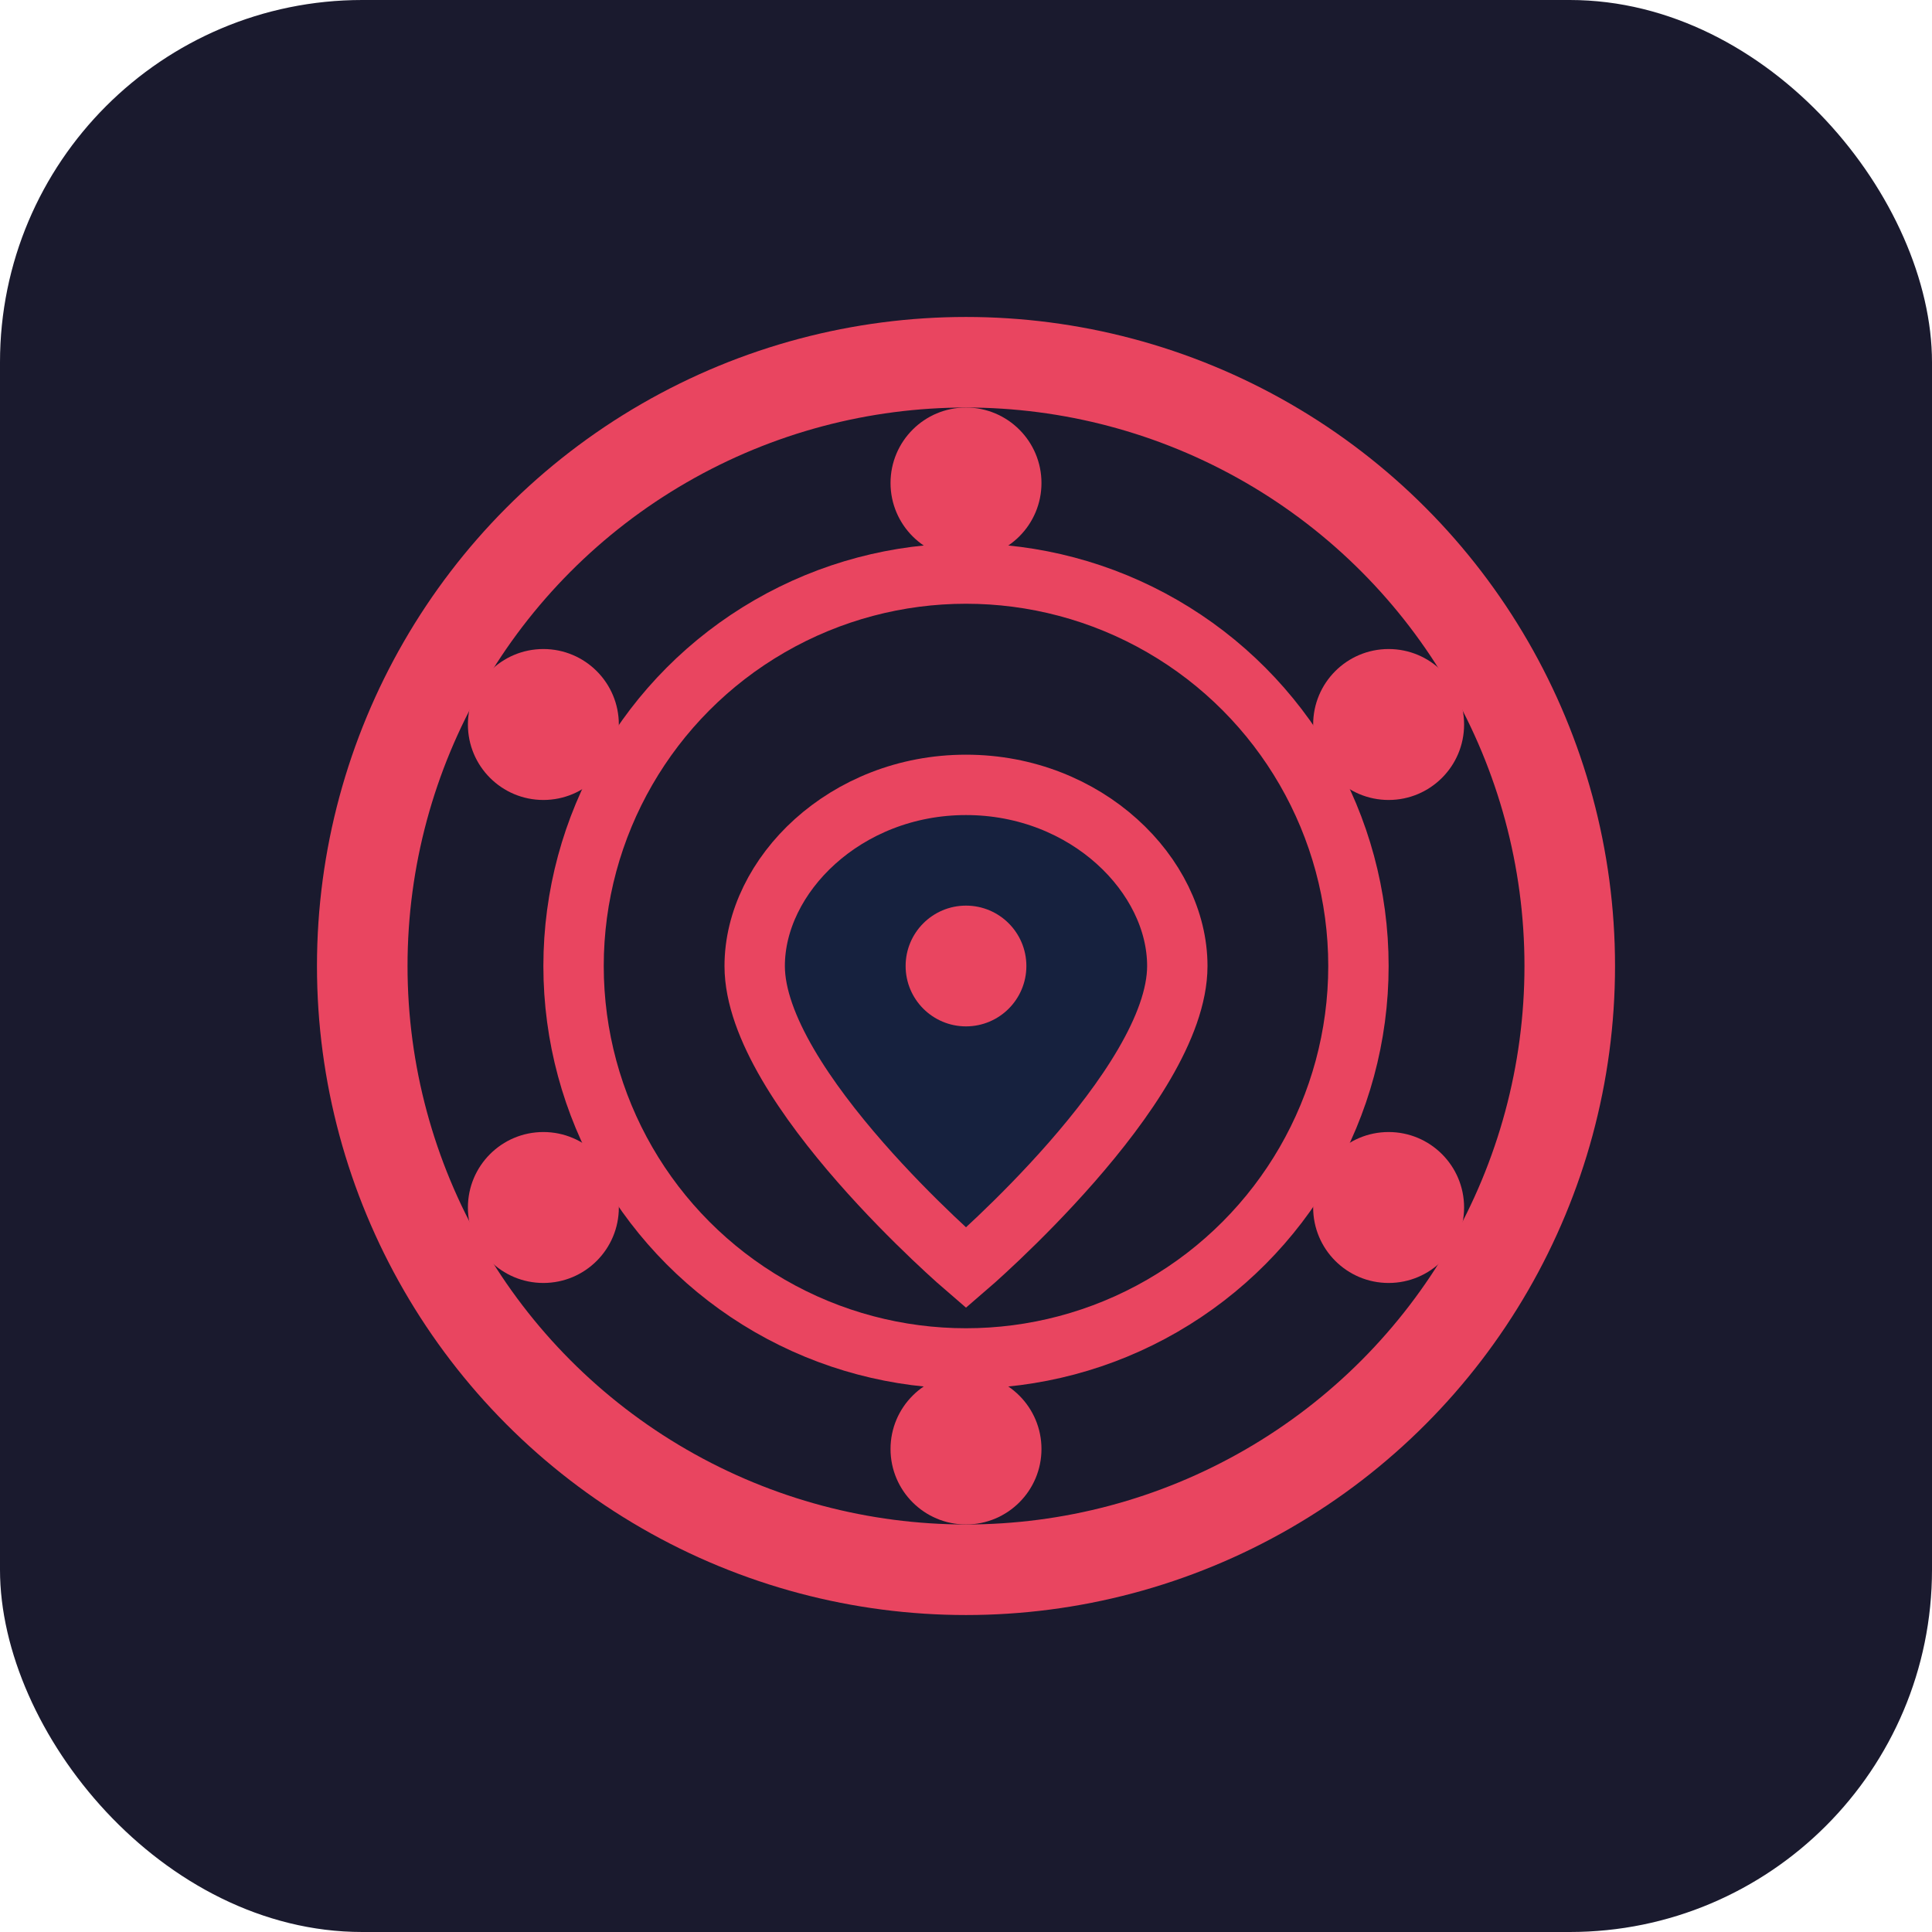
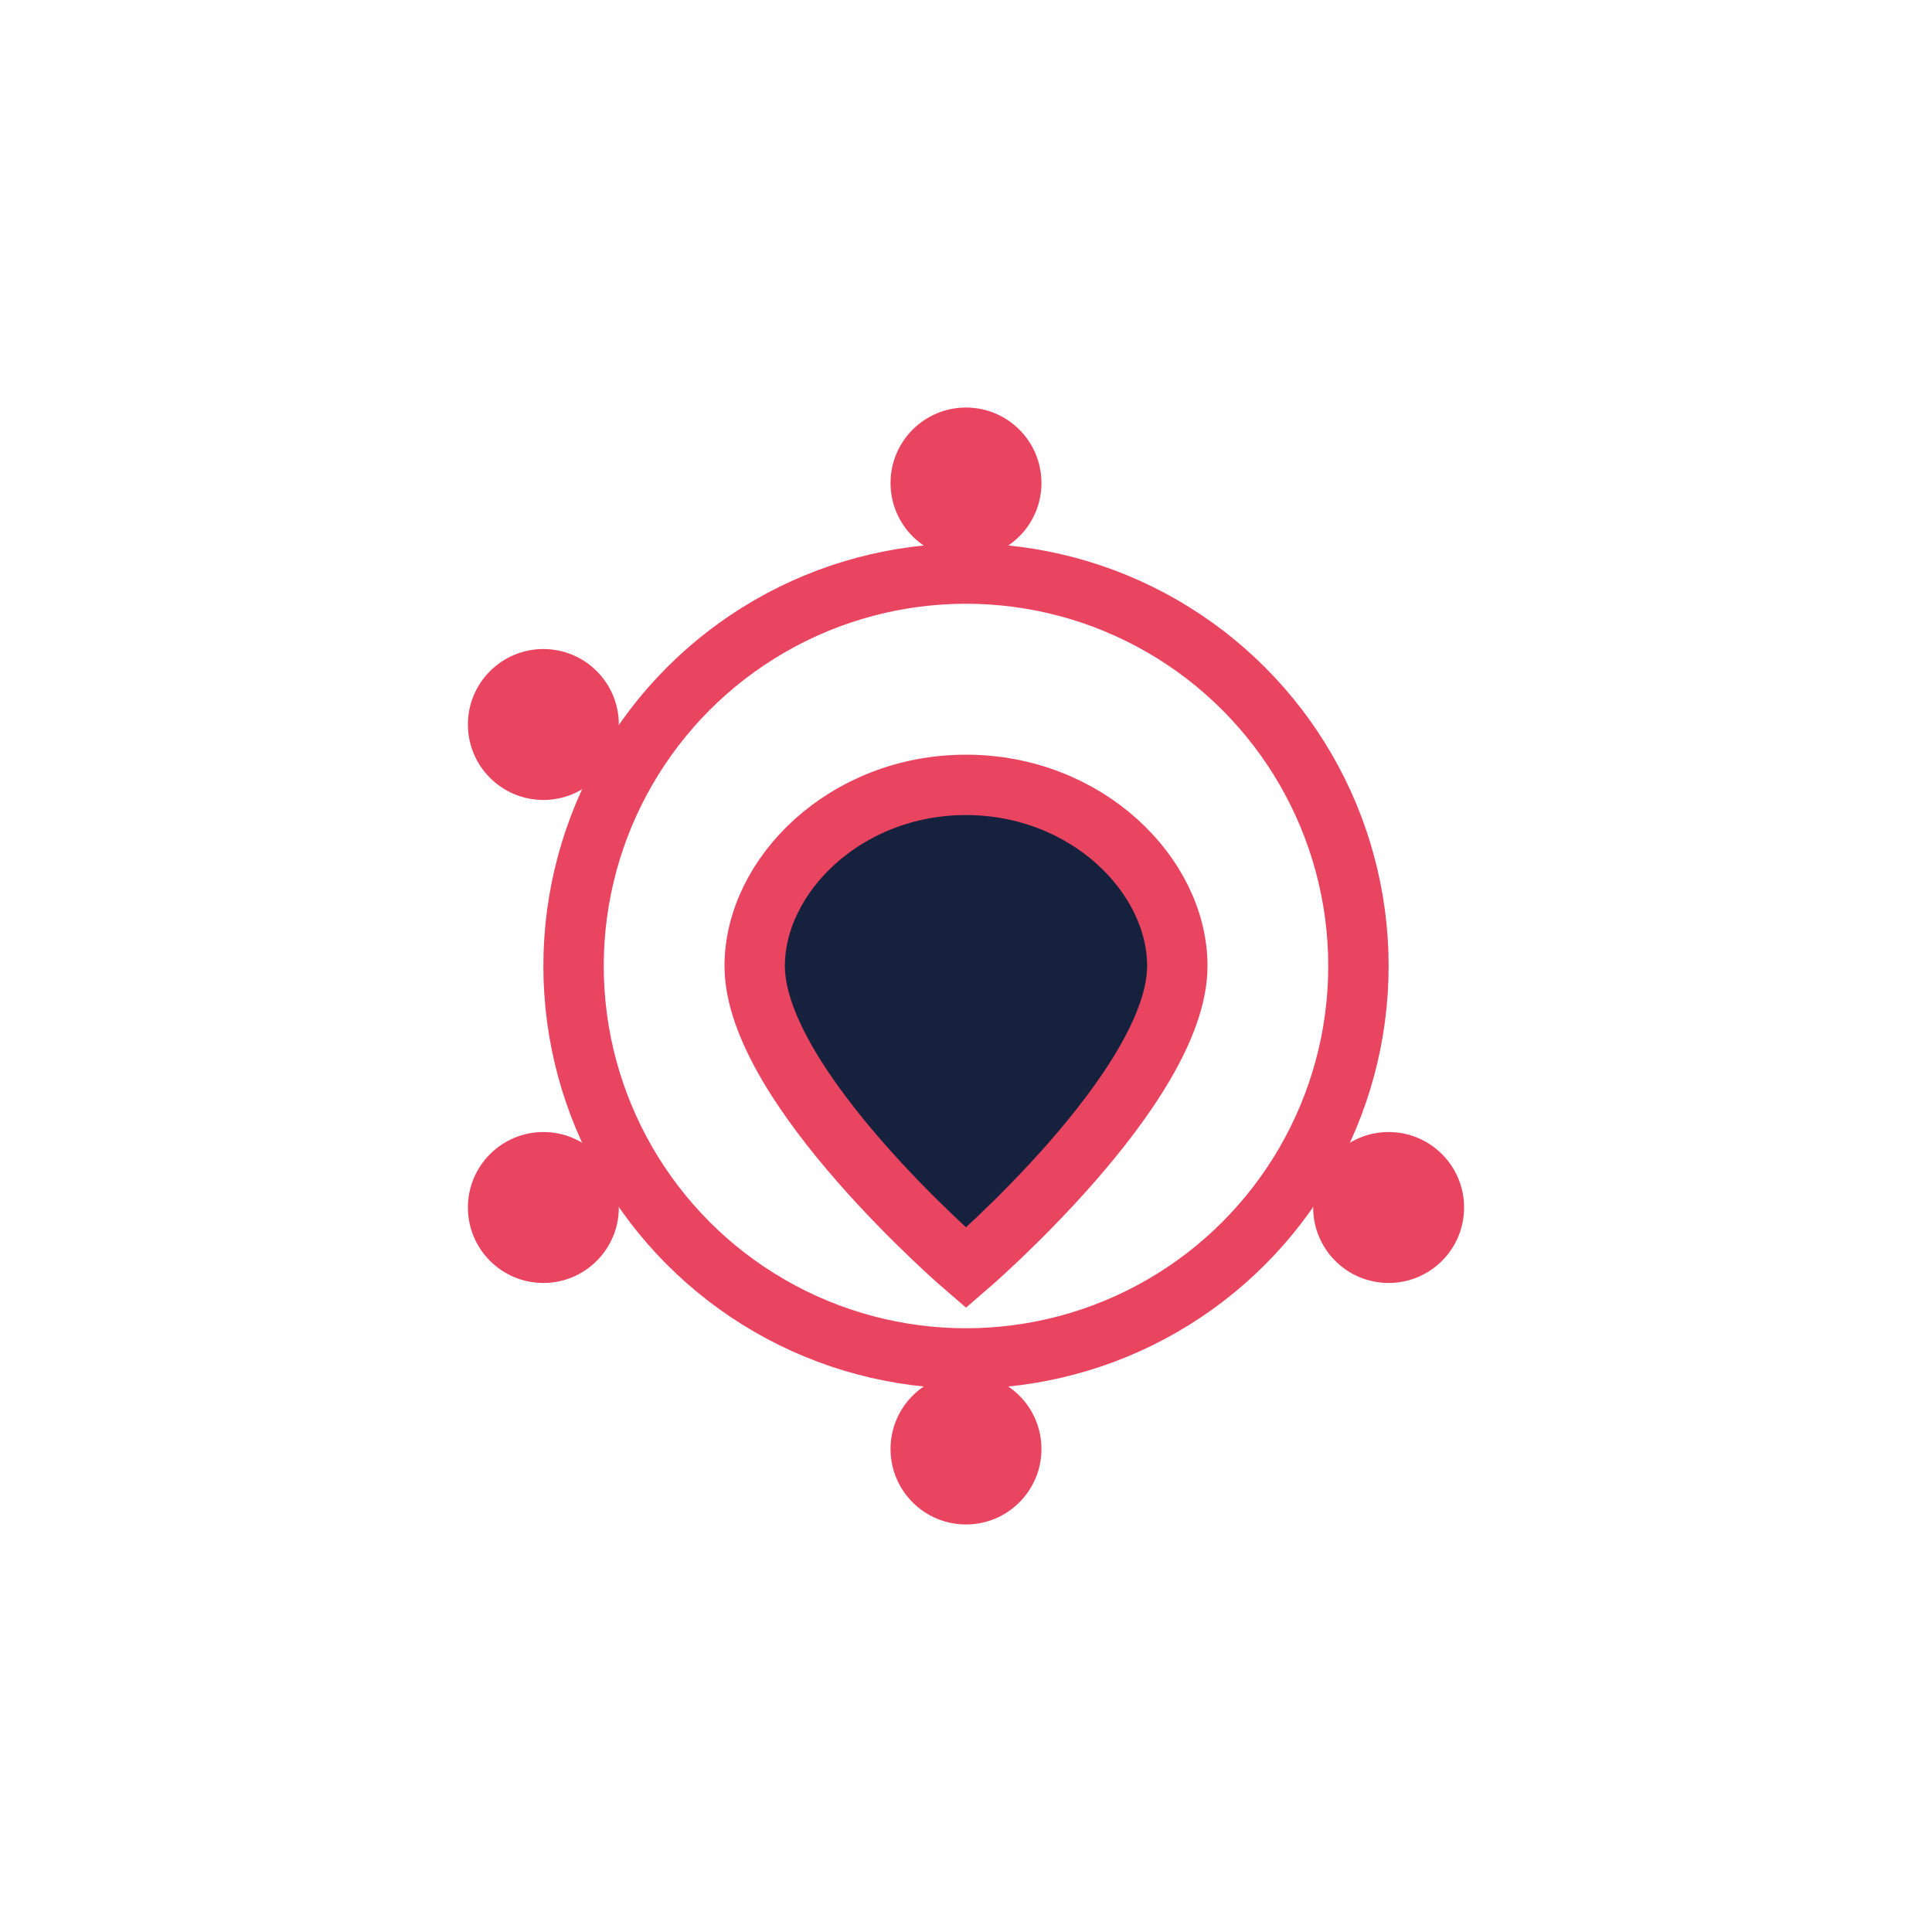
<svg xmlns="http://www.w3.org/2000/svg" width="64" height="64" viewBox="0 0 64 64" fill="none">
-   <rect width="64" height="64" rx="12" fill="#1a1a2e" />
-   <circle cx="32" cy="32" r="20" fill="none" stroke="#e94560" stroke-width="3" />
  <circle cx="32" cy="32" r="13" fill="none" stroke="#e94560" stroke-width="2" />
  <circle cx="32" cy="16" r="2.5" fill="#e94560" />
-   <circle cx="46" cy="24" r="2.5" fill="#e94560" />
  <circle cx="46" cy="40" r="2.5" fill="#e94560" />
  <circle cx="32" cy="48" r="2.5" fill="#e94560" />
  <circle cx="18" cy="40" r="2.5" fill="#e94560" />
  <circle cx="18" cy="24" r="2.5" fill="#e94560" />
  <path d="M32 26 C28 26 25 29 25 32 C25 36 32 42 32 42 C32 42 39 36 39 32 C39 29 36 26 32 26Z" fill="#16213e" stroke="#e94560" stroke-width="2" />
-   <circle cx="32" cy="32" r="2" fill="#e94560" />
</svg>